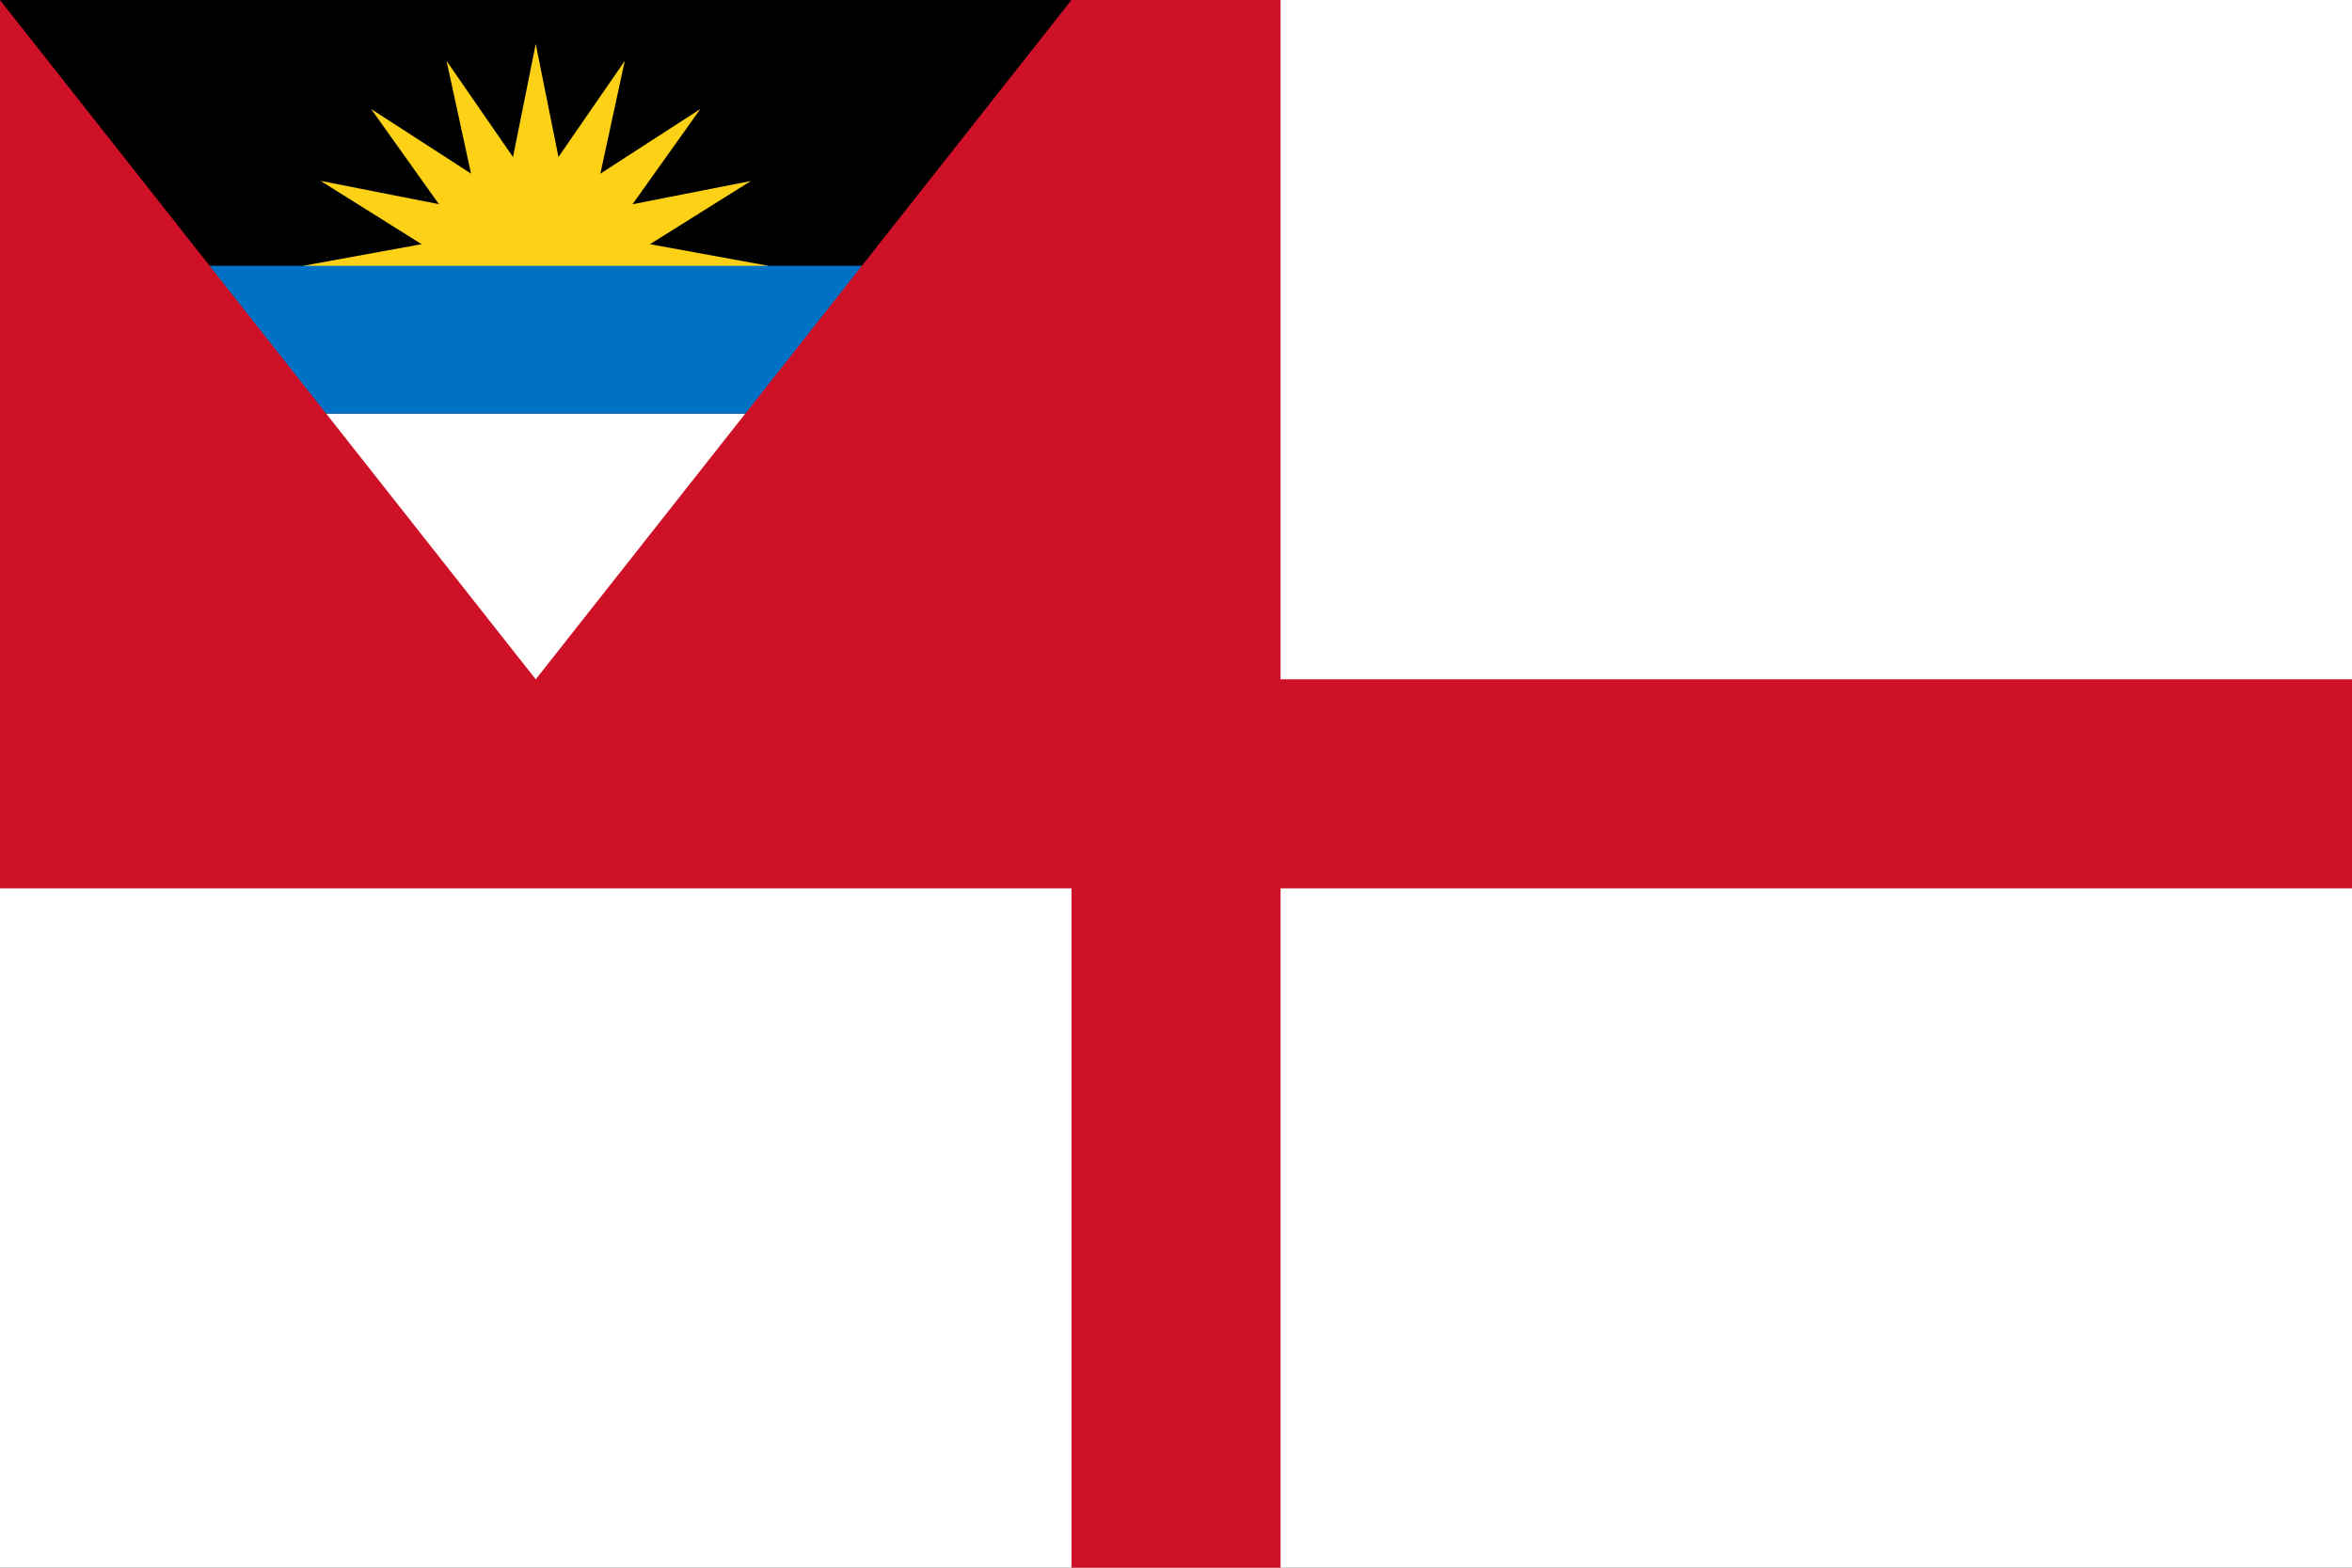
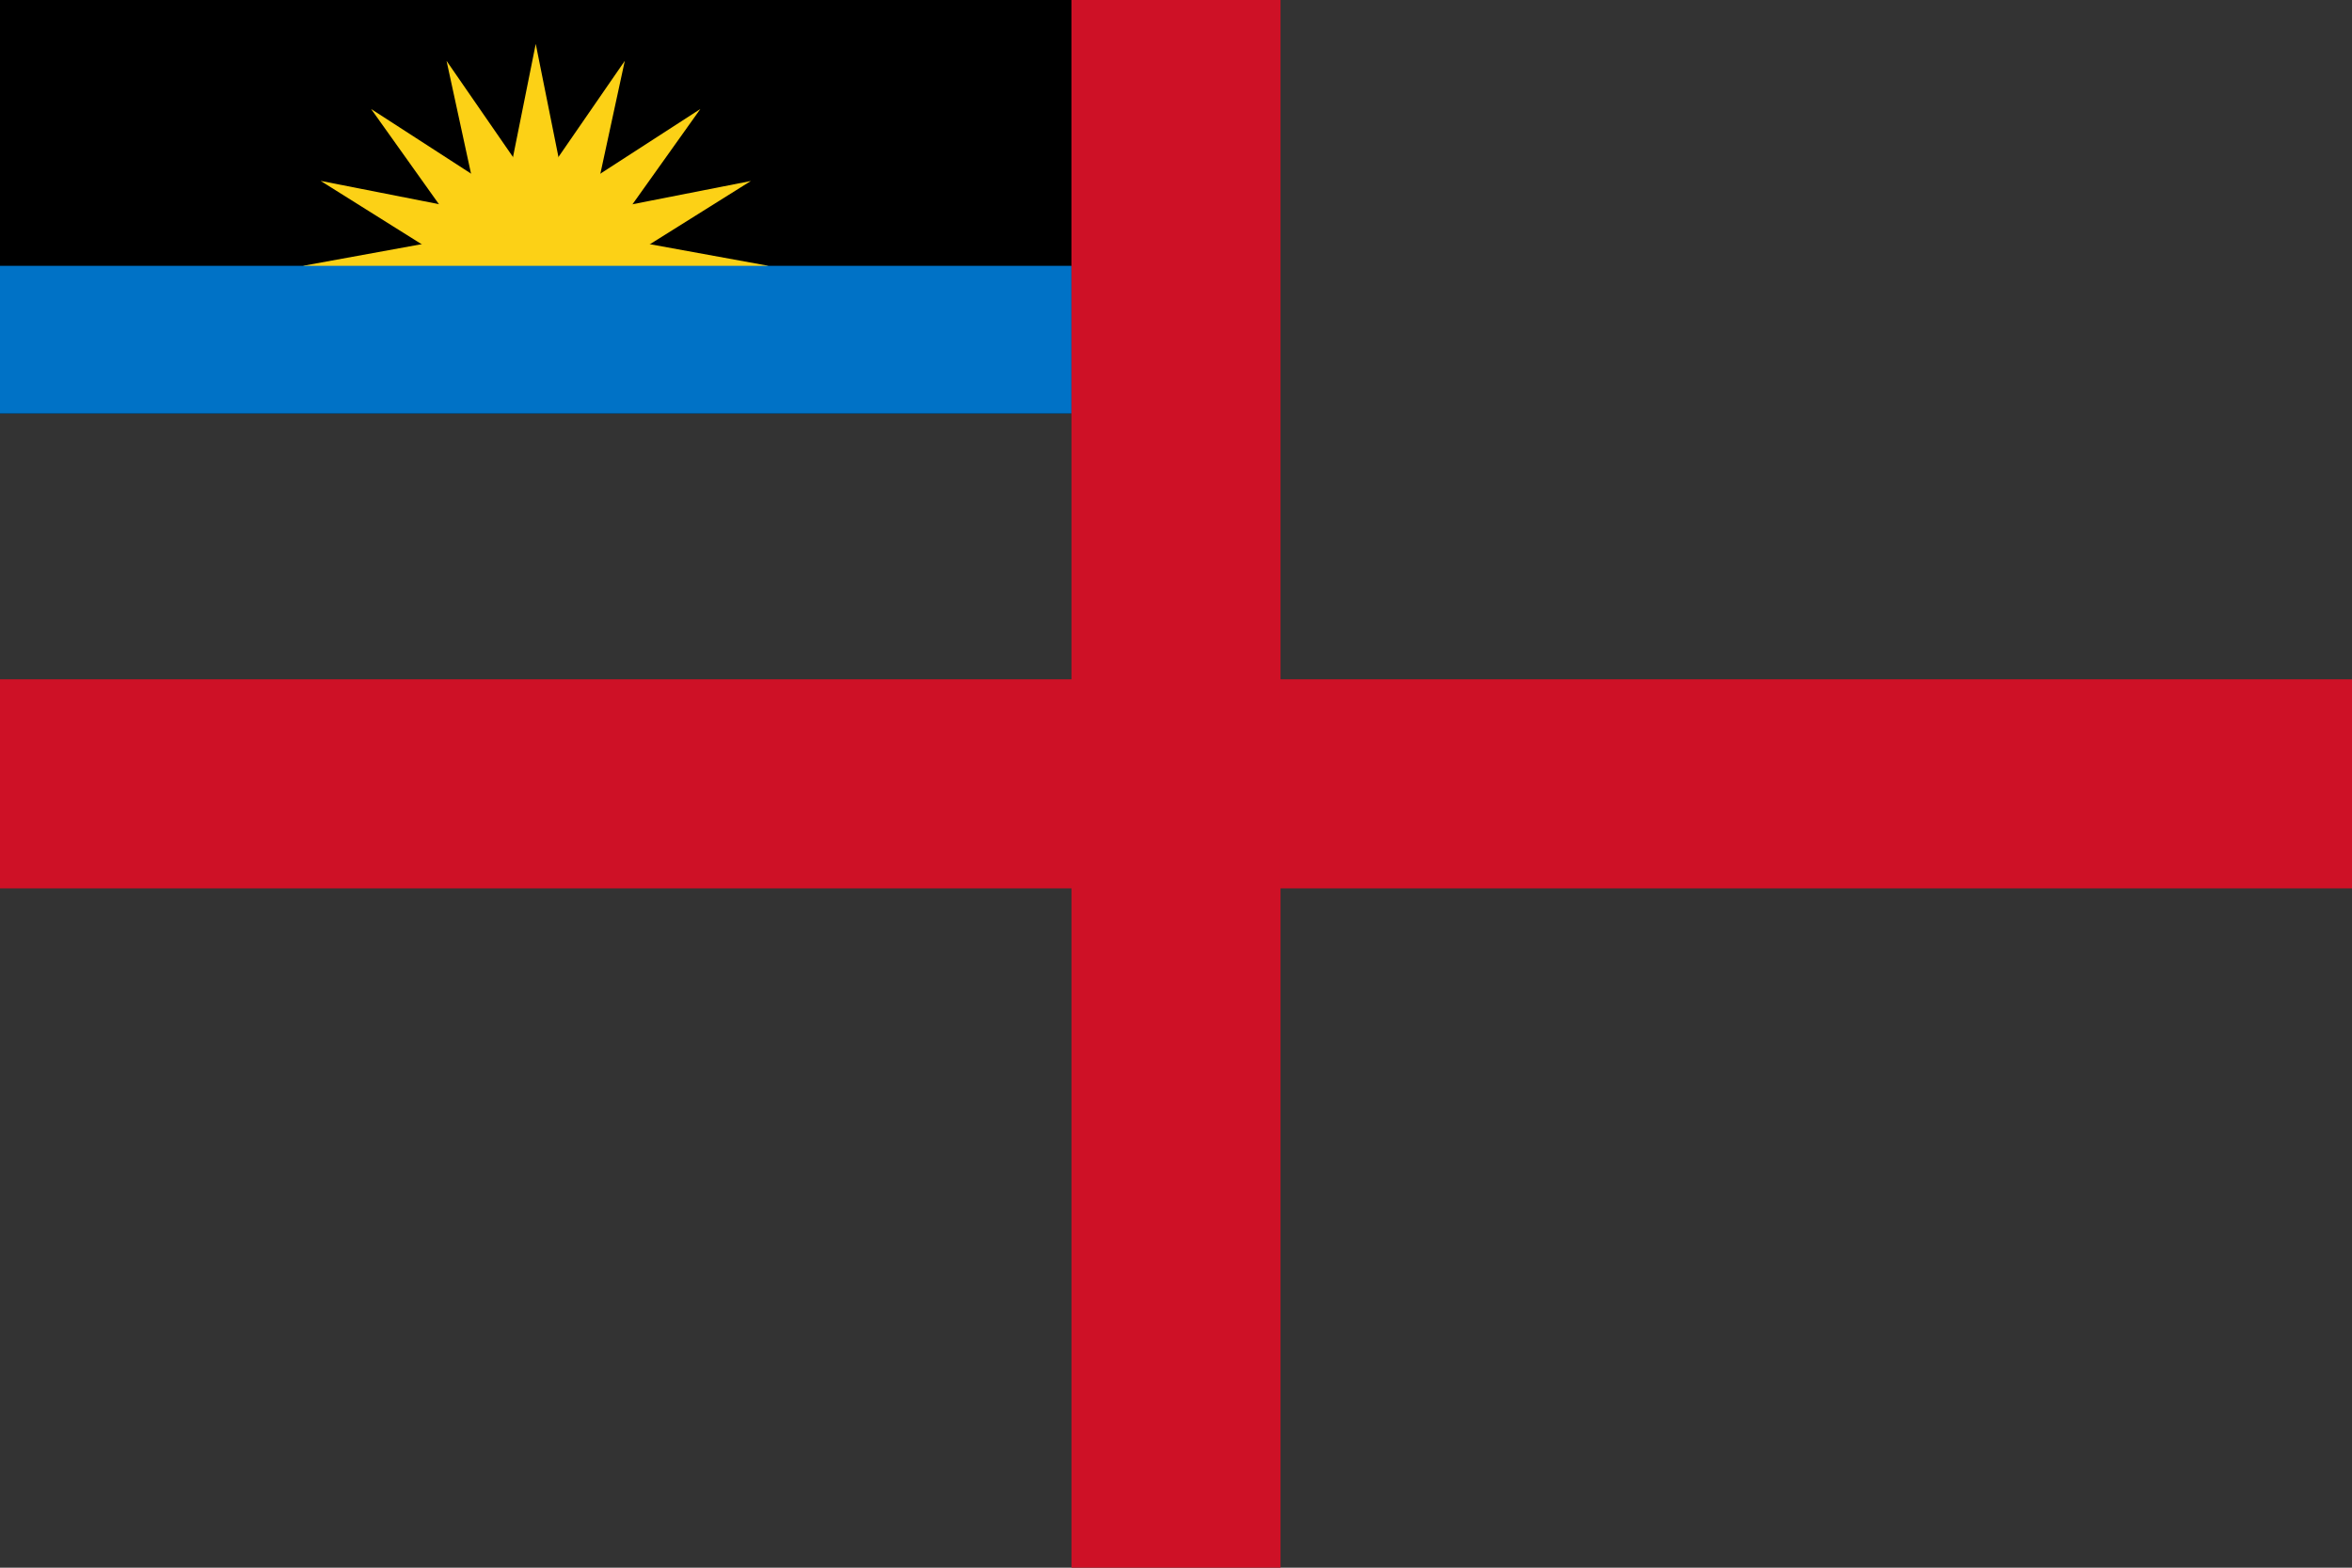
<svg xmlns="http://www.w3.org/2000/svg" xmlns:xlink="http://www.w3.org/1999/xlink" height="500" viewBox="-45 -30 90 60" width="750">
  <rect x="-45" y="-30" width="90" height="60" fill="#333333" stroke="none" />
-   <rect fill="#fff" height="100%" width="100%" x="-50%" y="-50%" />
  <path d="m-45-30h41v15.826h-41z" stroke-width="1.247" />
  <g transform="matrix(.297 0 0 .283 -24.5 -19.826)">
    <g id="a">
      <path id="b" d="m-30 0 30-5.742v11.484z" fill="#fcd116" />
      <use height="100%" transform="matrix(.924 .383 -.383 .924 0 0)" width="100%" xlink:href="#b" />
      <use height="100%" transform="matrix(.707 .707 -.707 .707 0 0)" width="100%" xlink:href="#b" />
    </g>
    <use height="100%" transform="matrix(.383 .924 -.924 .383 0 0)" width="100%" xlink:href="#a" />
    <use height="100%" transform="matrix(-.707 .707 -.707 -.707 0 0)" width="100%" xlink:href="#a" />
  </g>
  <path d="m-45-19.826h41v5.652h-41z" fill="#0072c6" stroke-width=".29" />
-   <path d="m-45-30v27h42v-27h-1l-20.5 26z" fill="#ce1126" />
  <path d="m-45 0h90m-45-30v60" fill="none" stroke="#ce1126" stroke-width="8" />
</svg>